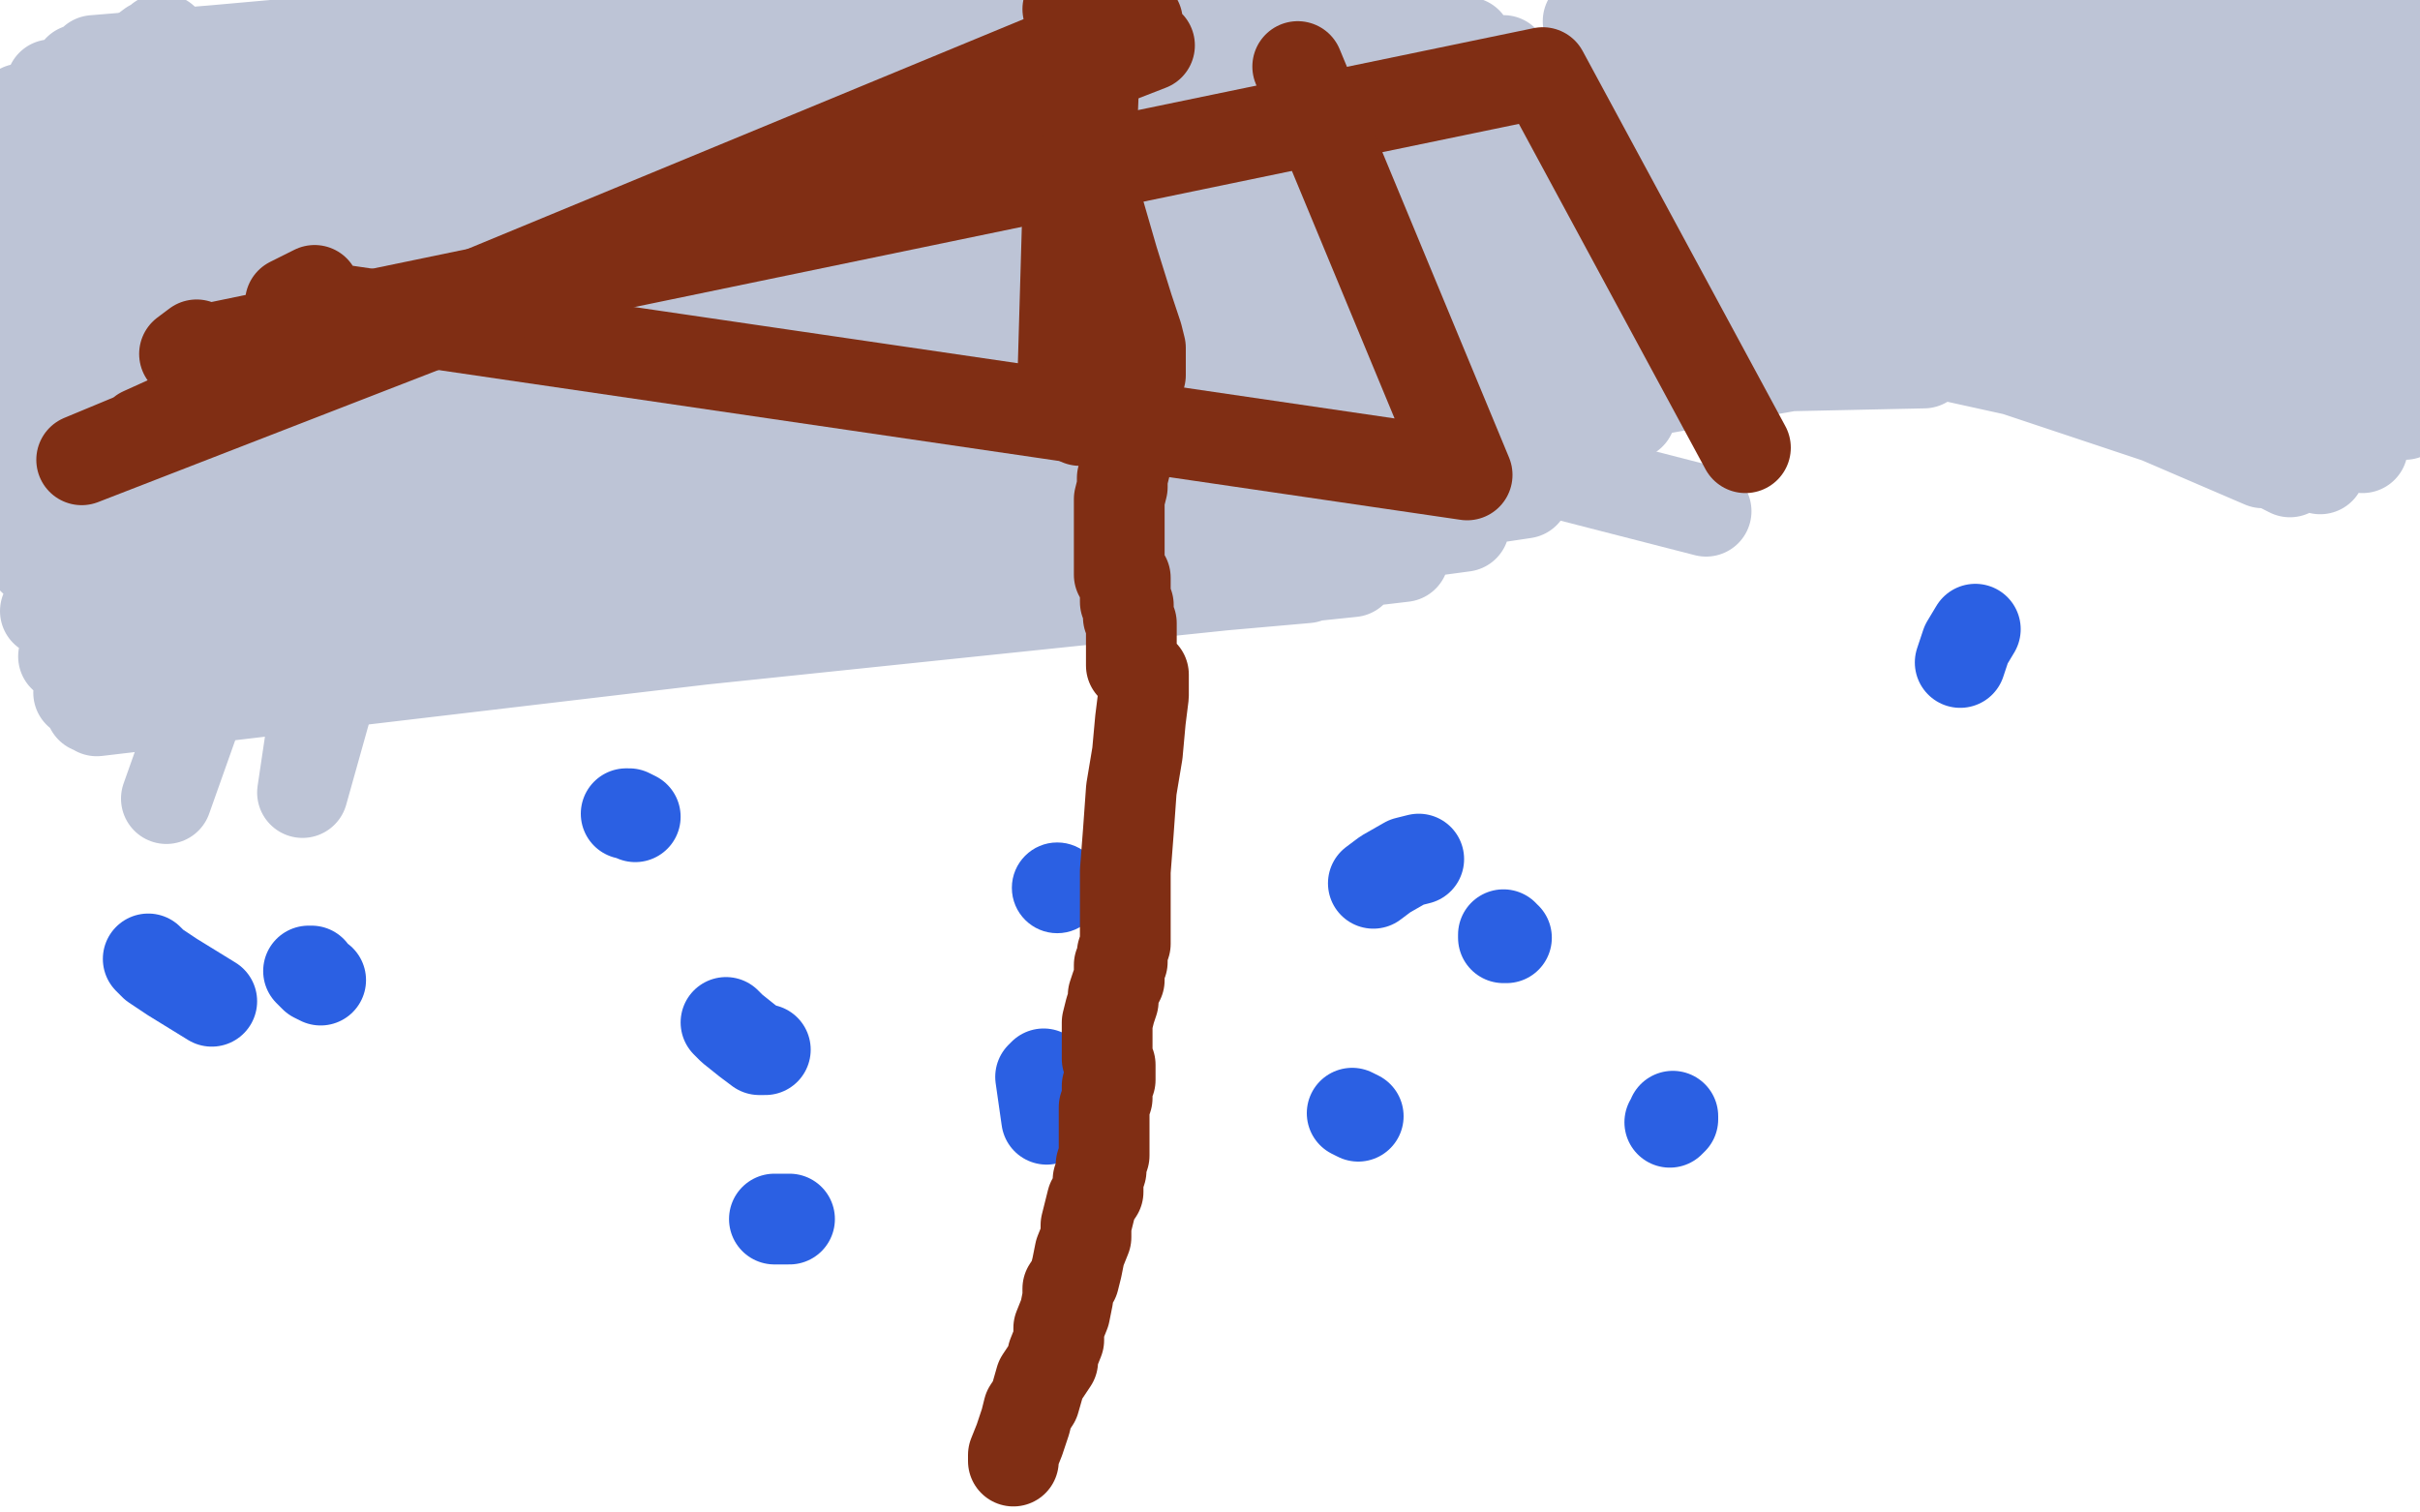
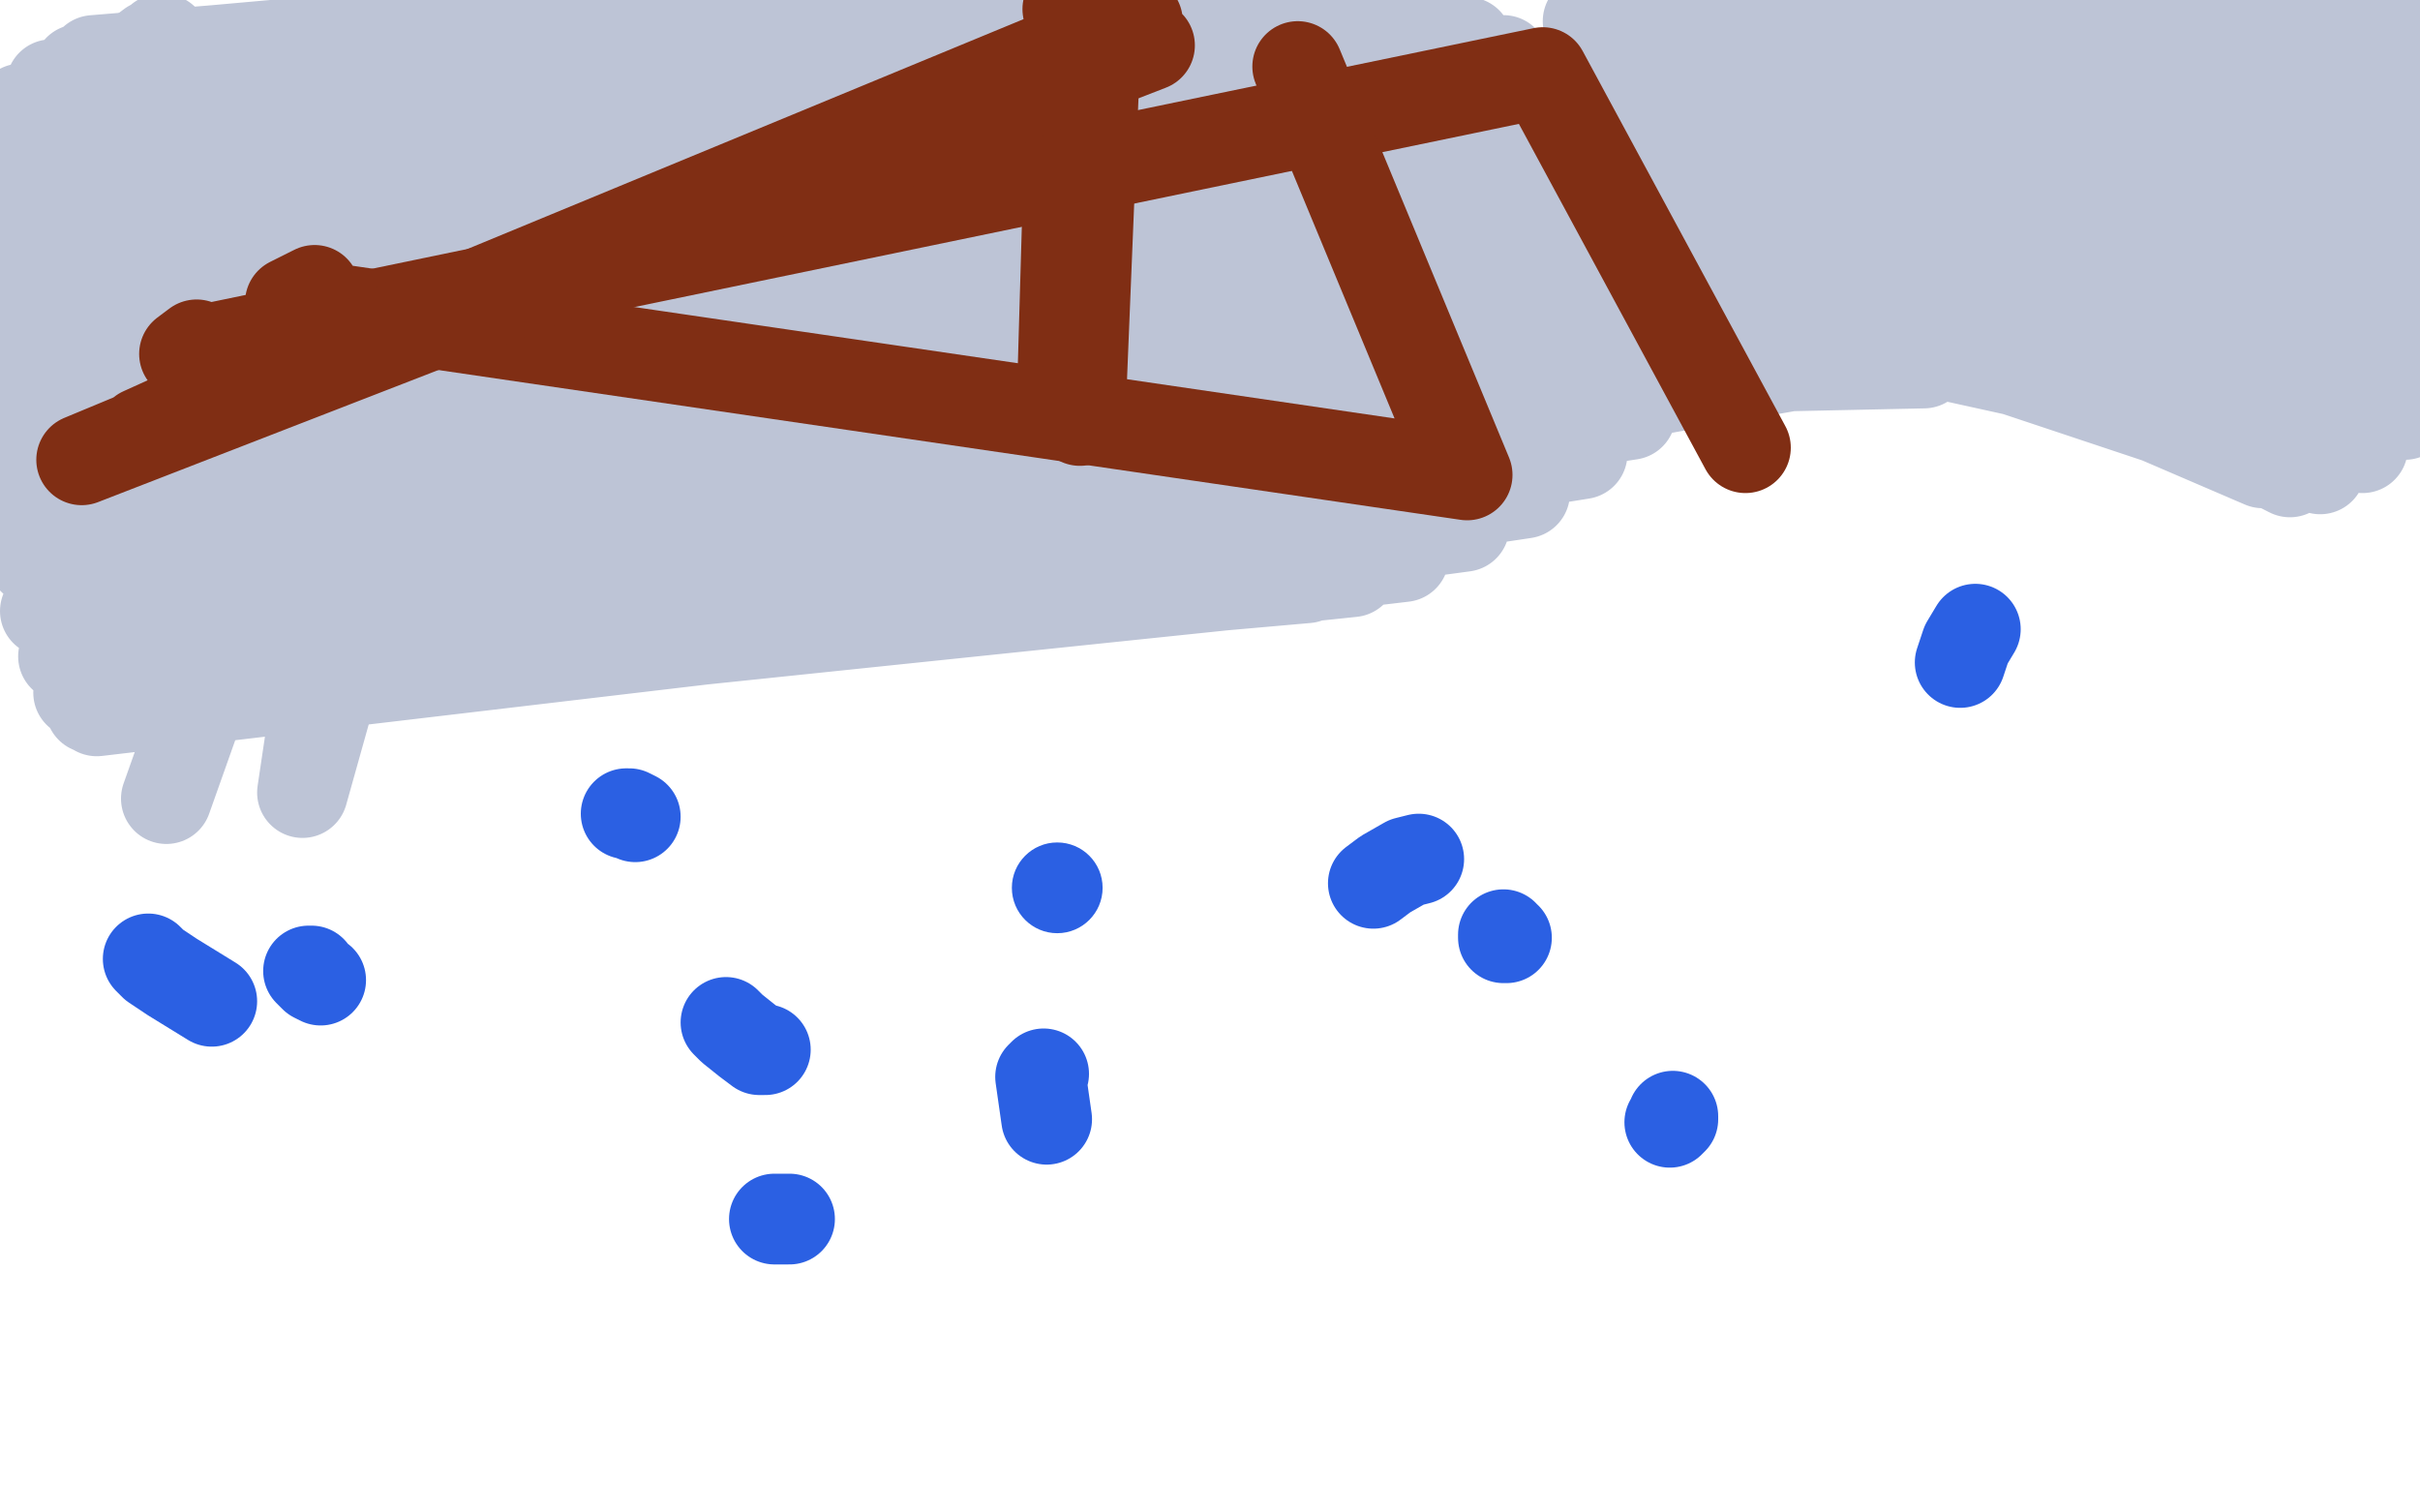
<svg xmlns="http://www.w3.org/2000/svg" width="800" height="500" version="1.1" style="stroke-antialiasing: false">
  <desc>This SVG has been created on https://colorillo.com/</desc>
  <rect x="0" y="0" width="800" height="500" style="fill: rgb(255,255,255); stroke-width:0" />
  <polyline points="54,77 55,80 55,80 70,103 70,103 83,126 83,126 98,150 98,150 115,169 115,169 135,183 135,183 158,189 198,185 212,180 244,167 276,152 307,134 337,115 362,94 382,72 396,50 404,25 404,1 397,-21 384,-38 366,-49 344,-50 324,-45 304,-33 289,-19 278,-3 270,12 263,23 256,32 245,38 228,45 206,50 180,51 154,51 129,49 108,44 90,38 76,31 67,25 60,20 57,16 55,14 54,13 53,13 52,14 50,15 46,18 42,21 36,24 31,27 26,31 22,35 20,39 20,43 21,47 22,50 24,51 27,55 33,59 40,65 49,72 59,80 68,87 79,92 93,98 109,101 130,100 154,94 175,87 191,77 201,66 201,53 199,46" style="fill: none; stroke: #bdc4d6; stroke-width: 30; stroke-linejoin: round; stroke-linecap: round; stroke-antialiasing: false; stroke-antialias: 0; opacity: 1.0" />
-   <polyline points="128,57 564,169" style="fill: none; stroke: #bdc4d6; stroke-width: 30; stroke-linejoin: round; stroke-linecap: round; stroke-antialiasing: false; stroke-antialias: 0; opacity: 1.0" />
  <polyline points="160,48 160,48 160,48 100,262 132,47 55,264" style="fill: none; stroke: #bdc4d6; stroke-width: 30; stroke-linejoin: round; stroke-linecap: round; stroke-antialiasing: false; stroke-antialias: 0; opacity: 1.0" />
  <polyline points="344,73 344,74 344,74 68,97 68,97 344,74 344,74 70,98 70,98 346,77 346,77 71,98 71,98 351,83 351,83 72,98 72,98 357,89 357,89 72,100 72,100 363,96 363,96 72,102 72,102 367,102 367,102 70,106 370,107 67,112 372,113 63,118 374,118 61,123 376,123 60,128 376,127 59,131 378,130 58,135 378,132 57,139 379,133 56,144 380,135 54,148 381,136 52,154 382,138 50,159 383,140 46,167 385,141 43,174 387,143 39,182 388,144 35,189 389,145 31,197 391,145 28,202 392,145 26,206 393,145 25,209 393,146 25,210 394,146 25,210 394,145 25,209 395,145 27,207 396,143 29,204 396,140 32,198 396,135 35,189 397,125 38,178 398,113 40,167 398,101 42,156 396,89 44,145 395,79 45,137 394,68 47,131 393,58 50,126 391,47 52,118 389,36 55,110 388,25 57,100 387,16 57,89 385,9 55,78 383,3 54,69 381,-2 52,63 380,-6 52,57 379,-9 51,53 379,-10 50,50 378,-11 50,48 378,-12 49,45 378,-12 48,42 378,-13 48,40 378,-14 48,38 378,-14 48,37 378,-14 48,36 378,-14 48,35 378,-14 48,35 378,-15 47,33 378,-16 46,31 378,-16 44,29 378,-15 43,27 379,-14 40,25 380,-14 39,23 380,-13 37,22 381,-11 34,20 382,-9 31,20 383,-6 26,23 384,-4 17,28 385,-1 7,36 387,4 -1,42 388,10 -5,48 390,17 -8,53 392,25 -10,55 394,34 -11,57 394,46 -11,57 395,62 -11,57 395,79 -11,57 394,94 -11,59 392,109 -12,61 390,122 -11,66 389,133 -9,74 387,143 -6,85 386,152 -1,98 386,157 6,114 385,163 13,130 385,168 19,144 385,172 24,157 385,175 29,168 387,178 32,177 391,182 34,184 394,184 35,190 400,187 36,198 409,189 37,208 419,191 37,218 432,191 35,226 447,189 34,232 464,184 32,235 484,174 30,234 504,163 26,229 523,150 21,217 539,137 15,202 555,124 11,185 566,114 7,168 575,105 3,152 579,99 -2,137 581,94 -7,126 580,89 -11,118 576,84 -14,111 568,76 -17,105 557,65 -19,100 546,55 -20,94 534,45 -21,90 522,35 -21,85 509,27 -21,81 497,20 -21,78 485,14 -19,76 474,9 -18,74 465,5 -16,72 459,1 -15,70 453,-2 -15,68 447,-4 -15,65 440,-4 -17,60 434,-5 -19,55 430,-5 -21,49 426,-4 -23,45 422,-3 -24,42 418,-1 -24,40 414,3 -22,41 409,7 -17,44 404,11 -6,50 398,16 9,60 391,21 24,73 383,26 39,87 376,31 53,100 368,35 64,110 363,38 72,118 360,42 77,123 362,50 80,125 364,56 80,125" style="fill: none; stroke: #bdc4d6; stroke-width: 30; stroke-linejoin: round; stroke-linecap: round; stroke-antialiasing: false; stroke-antialias: 0; opacity: 1.0" />
  <polyline points="741,-14 741,-14 741,-14 575,23 575,23 740,-15 740,-15 575,22 575,22 739,-16 739,-16 577,21 577,21 739,-16 739,-16 579,20 579,20 739,-16 739,-16 580,18 580,18 741,-12 741,-12 582,17 582,17 746,-4 746,-4 583,16 752,5 584,17 759,15 583,21 765,25 577,32 772,35 565,48 782,50 546,76 786,55 542,84 793,65 534,95 799,74 532,99 806,82 537,94 814,88 549,79 824,90 562,61 834,89 574,44 845,86 582,31 855,82 586,22 861,78 588,16 864,75 590,12 865,72 592,10 863,66 592,9 860,57 594,7 855,46 596,4 849,34 597,1 842,23 598,-2 834,15 598,-4 827,9 596,-3 819,5 587,3 804,4 573,12 785,7 555,26 767,13 538,42 750,23 523,57 736,35 514,69 724,46 510,77 717,57 510,83 714,66 510,85 713,74 512,87 715,81 515,89 719,90 518,90 726,101 521,89 735,111 527,81 745,118 536,62 756,123 547,37 769,124 555,14 783,123 560,-6 798,117 565,-20 813,104 569,-32 825,85 573,-41 834,65 577,-47 838,45 581,-50 836,27 584,-50 830,10 584,-48 818,-4 581,-32 802,-12 573,-6 785,-16 562,23 765,-13 551,50 746,-6 540,73 729,5 530,89 716,18 524,99 707,32 520,103 704,47 518,104 704,61 517,104 705,76 517,104 708,92 516,103 713,109 516,99 719,124 519,90 728,136 527,76 737,146 534,61 748,153 543,47 757,156 550,34 767,155 556,20 781,148 562,5 795,137 567,-10 807,122 568,-23 815,104 565,-30 819,85 560,-33 819,66 553,-28 812,49 540,-14 801,35 525,7 784,26 511,33 761,23 498,62 734,28 485,91 692,44 468,131 680,51 463,140 648,73 454,159 635,86 451,161 632,92 450,158 628,103 450,146 631,114 449,124 636,120 448,111" style="fill: none; stroke: #bdc4d6; stroke-width: 30; stroke-linejoin: round; stroke-linecap: round; stroke-antialiasing: false; stroke-antialias: 0; opacity: 1.0" />
  <polyline points="653,208 650,213 650,213 648,219 648,219" style="fill: none; stroke: #2b60e3; stroke-width: 30; stroke-linejoin: round; stroke-linecap: round; stroke-antialiasing: false; stroke-antialias: 0; opacity: 1.0" />
  <polyline points="469,284 465,285 465,285 458,289 458,289 454,292 454,292" style="fill: none; stroke: #2b60e3; stroke-width: 30; stroke-linejoin: round; stroke-linecap: round; stroke-antialiasing: false; stroke-antialias: 0; opacity: 1.0" />
  <polyline points="253,347 251,347 251,347 247,344 247,344 242,340 242,340 240,338 240,338" style="fill: none; stroke: #2b60e3; stroke-width: 30; stroke-linejoin: round; stroke-linecap: round; stroke-antialiasing: false; stroke-antialias: 0; opacity: 1.0" />
  <polyline points="210,270 210,270 210,270 208,269 208,269 207,269 207,269" style="fill: none; stroke: #2b60e3; stroke-width: 30; stroke-linejoin: round; stroke-linecap: round; stroke-antialiasing: false; stroke-antialias: 0; opacity: 1.0" />
  <polyline points="70,331 57,323 57,323 51,319 51,319 49,317 49,317" style="fill: none; stroke: #2b60e3; stroke-width: 30; stroke-linejoin: round; stroke-linecap: round; stroke-antialiasing: false; stroke-antialias: 0; opacity: 1.0" />
  <polyline points="103,321 102,321 102,321 104,323 104,323 106,324 106,324" style="fill: none; stroke: #2b60e3; stroke-width: 30; stroke-linejoin: round; stroke-linecap: round; stroke-antialiasing: false; stroke-antialias: 0; opacity: 1.0" />
  <polyline points="257,403 256,403 256,403 258,403 258,403 261,403 261,403" style="fill: none; stroke: #2b60e3; stroke-width: 30; stroke-linejoin: round; stroke-linecap: round; stroke-antialiasing: false; stroke-antialias: 0; opacity: 1.0" />
  <polyline points="497,309 497,310 497,310 498,310 498,310" style="fill: none; stroke: #2b60e3; stroke-width: 30; stroke-linejoin: round; stroke-linecap: round; stroke-antialiasing: false; stroke-antialias: 0; opacity: 1.0" />
  <polyline points="552,371 553,370 553,370 553,369 553,369" style="fill: none; stroke: #2b60e3; stroke-width: 30; stroke-linejoin: round; stroke-linecap: round; stroke-antialiasing: false; stroke-antialias: 0; opacity: 1.0" />
-   <polyline points="449,369 447,368 447,368" style="fill: none; stroke: #2b60e3; stroke-width: 30; stroke-linejoin: round; stroke-linecap: round; stroke-antialiasing: false; stroke-antialias: 0; opacity: 1.0" />
  <circle cx="349.5" cy="293.5" r="15" style="fill: #2b60e3; stroke-antialiasing: false; stroke-antialias: 0; opacity: 1.0" />
  <polyline points="345,355 344,356 344,356 345,363 345,363 346,370 346,370" style="fill: none; stroke: #2b60e3; stroke-width: 30; stroke-linejoin: round; stroke-linecap: round; stroke-antialiasing: false; stroke-antialias: 0; opacity: 1.0" />
-   <polyline points="335,483 335,483 335,483 335,481 335,481 337,476 337,476 339,470 339,470 340,466 340,466 342,463 342,463 344,456 348,450 348,448 350,443 350,439 352,434 353,429 353,426 355,423 356,419 357,414 359,409 359,405 360,401 361,397 363,394 363,390 364,387 364,385 365,382 365,379 365,376 365,372 365,369 365,366 366,363 366,360 366,359 367,357 367,355 367,353 367,352 366,350 366,349 366,347 366,344 366,342 366,338 367,334 368,331 368,329 369,326 370,324 370,322 370,319 371,318 371,315 372,312 372,307 372,299 372,288 373,275 374,261 376,249 377,238 378,230 378,226 378,224 378,223 378,223 377,223 376,222 376,221 374,220 374,217 374,215 374,212 374,210 374,208 374,206 373,204 373,202 373,201 373,200 372,199 372,198 372,197 372,196 372,195 372,194 372,193 372,192 372,191 371,191 370,190 370,189 370,188 370,187 370,186 370,185 370,184 370,182 370,179 370,176 370,174 370,171 370,168 370,165 371,161 371,158 372,154 373,150 374,146 374,143 375,139 376,136 376,132 376,128 377,124 377,121 377,118 377,115 376,111 373,102 368,86 357,48" style="fill: none; stroke: #802e14; stroke-width: 30; stroke-linejoin: round; stroke-linecap: round; stroke-antialiasing: false; stroke-antialias: 0; opacity: 1.0" />
  <polyline points="353,3 355,1 355,1 351,137 351,137 355,-1 355,-1 351,137 351,137 356,-2 356,-2 351,137 351,137 357,-4 357,-4 351,137 351,137 359,-5 359,-5 351,137 351,137 360,-6 360,-6 351,137 360,-6 351,137 361,-6 352,137 361,-6 353,137 361,-7 353,137 362,-7 354,137 362,-7 355,137 362,-8 355,137 363,-8 355,137 362,-8 355,137 363,-8 356,137 363,-8 357,137 363,-8 357,137 363,-8 357,137 363,-8 357,137 363,-8 356,137 363,-8 356,138 363,-8 357,139" style="fill: none; stroke: #802e14; stroke-width: 30; stroke-linejoin: round; stroke-linecap: round; stroke-antialiasing: false; stroke-antialias: 0; opacity: 1.0" />
  <polyline points="65,114 61,117 61,117 510,24 510,24 577,148 577,148" style="fill: none; stroke: #802e14; stroke-width: 30; stroke-linejoin: round; stroke-linecap: round; stroke-antialiasing: false; stroke-antialias: 0; opacity: 1.0" />
  <polyline points="104,96 96,100 96,100 485,157 485,157 429,22 429,22" style="fill: none; stroke: #802e14; stroke-width: 30; stroke-linejoin: round; stroke-linecap: round; stroke-antialiasing: false; stroke-antialias: 0; opacity: 1.0" />
  <polyline points="89,124 47,143 47,143 376,7 376,7 27,152 27,152 380,15 380,15" style="fill: none; stroke: #802e14; stroke-width: 30; stroke-linejoin: round; stroke-linecap: round; stroke-antialiasing: false; stroke-antialias: 0; opacity: 1.0" />
</svg>